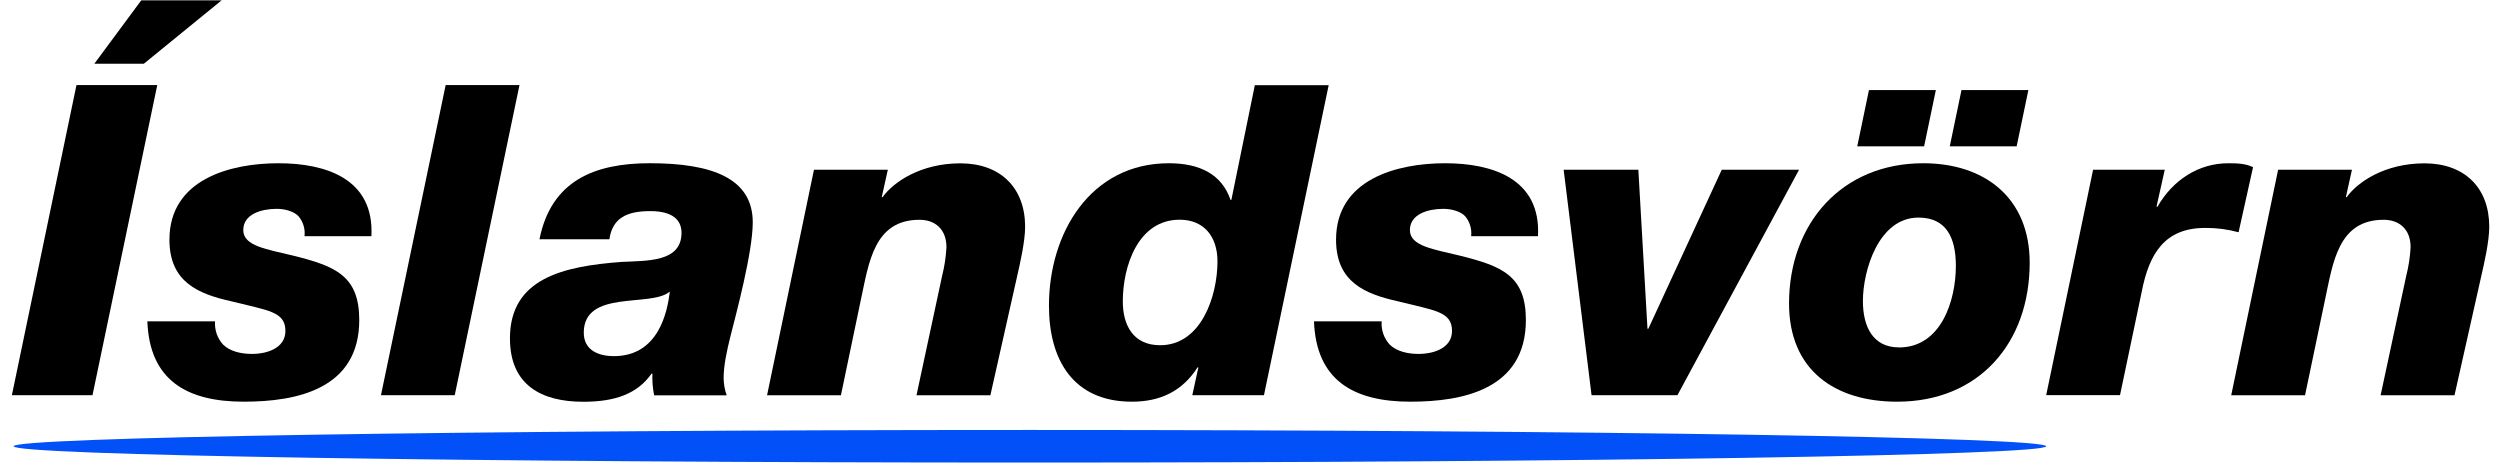
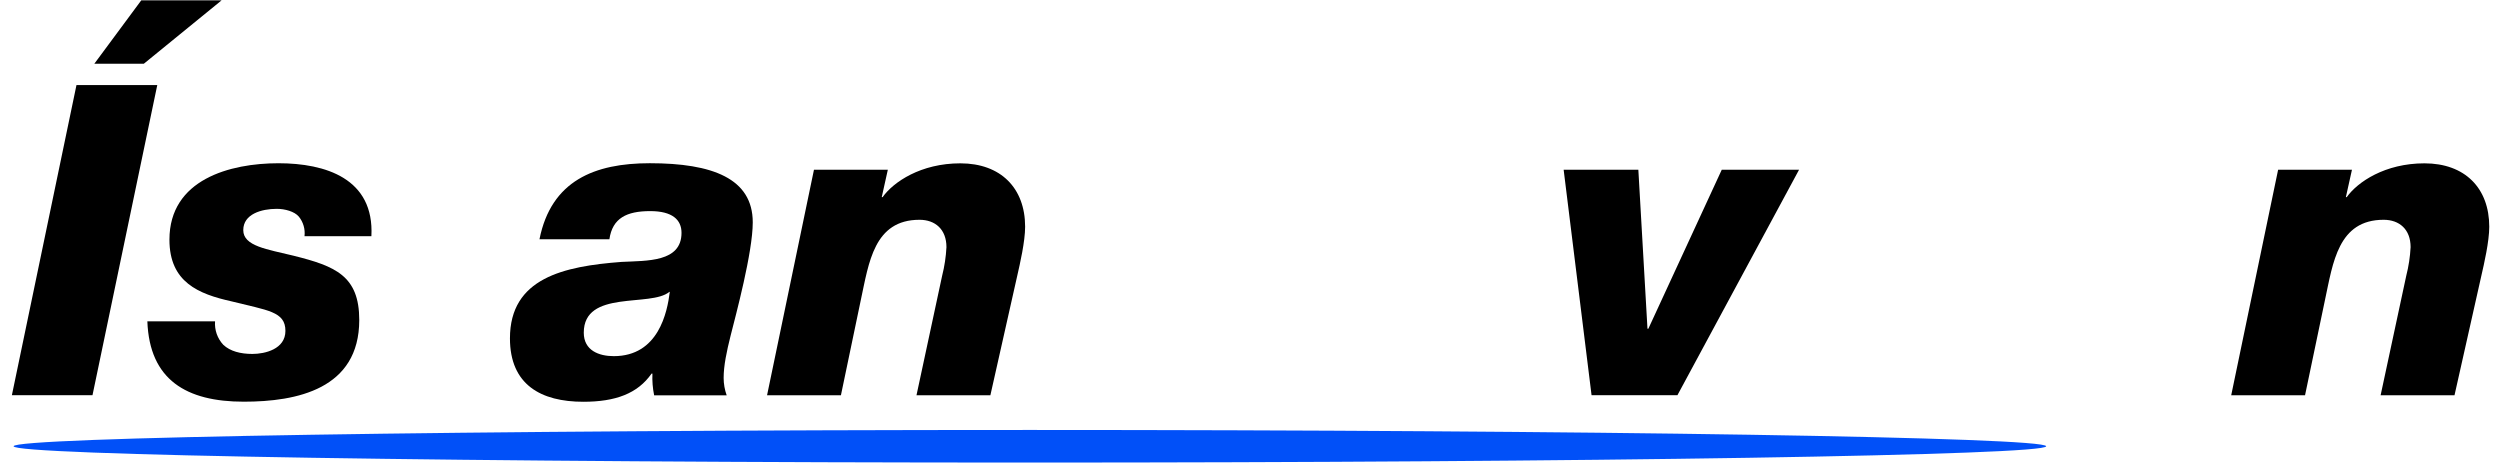
<svg xmlns="http://www.w3.org/2000/svg" width="198" height="37" viewBox="0 0 198 37" fill="none">
  <path d="M6.057 6.736H12.456L7.326 31.299H0.941L6.057 6.736ZM11.187 0.028H17.549L11.389 5.05H7.469L11.187 0.028Z" fill="black" />
  <path d="M17.032 25.451C17.007 25.789 17.052 26.129 17.164 26.449C17.277 26.768 17.454 27.061 17.686 27.309C18.234 27.824 19.061 28.032 19.989 28.032C20.988 28.032 22.605 27.652 22.605 26.207C22.605 24.66 21.194 24.59 18.339 23.868C15.723 23.284 13.419 22.354 13.419 18.984C13.419 14.2 18.234 12.929 22.054 12.929C25.77 12.929 29.657 14.133 29.414 18.707H24.117C24.149 18.433 24.126 18.154 24.05 17.889C23.973 17.623 23.845 17.375 23.671 17.16C23.326 16.747 22.57 16.54 21.916 16.54C20.712 16.54 19.267 16.952 19.267 18.226C19.267 19.499 21.16 19.74 23.259 20.255C26.559 21.082 28.453 21.838 28.453 25.346C28.453 30.817 23.499 31.814 19.309 31.814C14.768 31.814 11.843 30.094 11.671 25.451H17.032Z" fill="black" />
-   <path d="M35.297 6.736H41.144L36.015 31.299H30.172L35.297 6.736Z" fill="black" />
  <path d="M42.727 18.948C43.655 14.305 47.096 12.927 51.465 12.927C56.418 12.927 59.618 14.131 59.618 17.61C59.618 19.983 58.28 24.936 57.863 26.588C57.553 27.826 57.312 28.961 57.312 29.934C57.314 30.403 57.395 30.868 57.553 31.31H51.808C51.693 30.744 51.647 30.167 51.672 29.59H51.603C50.501 31.171 48.746 31.82 46.202 31.82C42.856 31.82 40.388 30.482 40.388 26.798C40.388 22.017 44.654 21.089 49.228 20.743C51.235 20.641 53.976 20.779 53.976 18.44C53.976 17.407 53.253 16.72 51.498 16.72C49.64 16.72 48.505 17.269 48.264 18.95L42.727 18.948ZM48.61 28.207C52.151 28.207 52.847 24.733 53.048 23.116H53.012C51.534 24.354 46.235 22.909 46.235 26.35C46.235 27.761 47.439 28.207 48.61 28.207Z" fill="black" />
  <path d="M64.466 13.444H70.316L69.834 15.612H69.903C70.762 14.408 72.93 12.936 76.061 12.936C79.259 12.936 81.19 14.896 81.19 17.958C81.19 19.127 80.777 20.915 80.572 21.812L78.438 31.305H72.586L74.616 21.845C74.804 21.101 74.919 20.341 74.959 19.575C74.959 18.163 74.067 17.407 72.827 17.407C69.214 17.407 68.813 20.812 68.182 23.736L66.601 31.305H60.751L64.466 13.444Z" fill="black" />
-   <path d="M100.106 31.299H94.43L94.912 29.098H94.843C93.638 30.989 91.883 31.814 89.649 31.814C85.004 31.814 83.077 28.511 83.077 24.211C83.077 18.433 86.379 12.929 92.573 12.929C95.048 12.929 96.769 13.821 97.456 15.828H97.525L99.383 6.747H105.231L100.106 31.299ZM96.424 20.703C96.424 18.743 95.358 17.401 93.431 17.401C90.13 17.401 88.926 21.082 88.926 23.868C88.926 25.759 89.751 27.342 91.883 27.342C95.153 27.342 96.424 23.422 96.424 20.703V20.703Z" fill="black" />
-   <path d="M109.427 25.451C109.402 25.789 109.447 26.129 109.559 26.449C109.672 26.768 109.849 27.061 110.081 27.309C110.632 27.824 111.457 28.032 112.384 28.032C113.384 28.032 115 27.652 115 26.207C115 24.66 113.589 24.59 110.734 23.868C108.12 23.284 105.815 22.354 105.815 18.984C105.815 14.2 110.632 12.929 114.45 12.929C118.165 12.929 122.052 14.133 121.809 18.707H116.515C116.546 18.433 116.523 18.155 116.446 17.889C116.37 17.623 116.241 17.375 116.069 17.16C115.725 16.747 114.967 16.54 114.313 16.54C113.109 16.54 111.664 16.952 111.664 18.226C111.664 19.499 113.557 19.74 115.656 20.255C118.959 21.082 120.85 21.838 120.85 25.346C120.85 30.817 115.897 31.814 111.706 31.814C107.166 31.814 104.242 30.094 104.068 25.451H109.427Z" fill="black" />
  <path d="M123.841 13.444H129.757L130.48 26.035H130.549L136.363 13.444H142.485L132.853 31.299H126.051L123.841 13.444Z" fill="black" />
-   <path d="M152.323 12.929C157.207 12.929 160.751 15.681 160.751 20.806C160.751 27.171 156.726 31.814 150.258 31.814C145.305 31.814 141.692 29.303 141.692 24.04C141.692 17.71 145.856 12.929 152.323 12.929ZM147.094 11.591L148.021 7.131H153.32L152.39 11.591H147.094ZM150.396 27.518C153.742 27.518 154.904 23.803 154.904 21.051C154.904 18.821 154.145 17.233 151.944 17.233C148.78 17.233 147.542 21.43 147.542 23.839C147.542 25.864 148.331 27.514 150.396 27.514V27.518ZM154.422 11.591L155.35 7.131H160.648L159.718 11.591H154.422Z" fill="black" />
-   <path d="M165.773 13.444H171.449L170.795 16.368H170.875C172.08 14.27 174.109 12.929 176.482 12.929C177.274 12.929 177.858 12.963 178.442 13.239L177.296 18.395C176.433 18.16 175.543 18.044 174.649 18.052C171.449 18.052 170.211 20.081 169.624 23.11L167.905 31.296H162.058L165.773 13.444Z" fill="black" />
  <path d="M180.427 13.444H186.275L185.793 15.612H185.862C186.723 14.408 188.891 12.936 192.019 12.936C195.22 12.936 197.149 14.896 197.149 17.958C197.149 19.127 196.736 20.915 196.529 21.812L194.397 31.305H188.545L190.574 21.845C190.764 21.102 190.88 20.341 190.92 19.575C190.92 18.163 190.028 17.407 188.786 17.407C185.175 17.407 184.772 20.812 184.143 23.736L182.559 31.305H176.712L180.427 13.444Z" fill="black" />
  <path d="M162.058 35.344C162.058 36.058 126.022 36.635 81.564 36.635C37.107 36.635 1.075 36.053 1.075 35.344C1.075 34.635 37.111 34.053 81.564 34.053C126.017 34.053 162.058 34.63 162.058 35.344Z" fill="#0150F8" />
</svg>